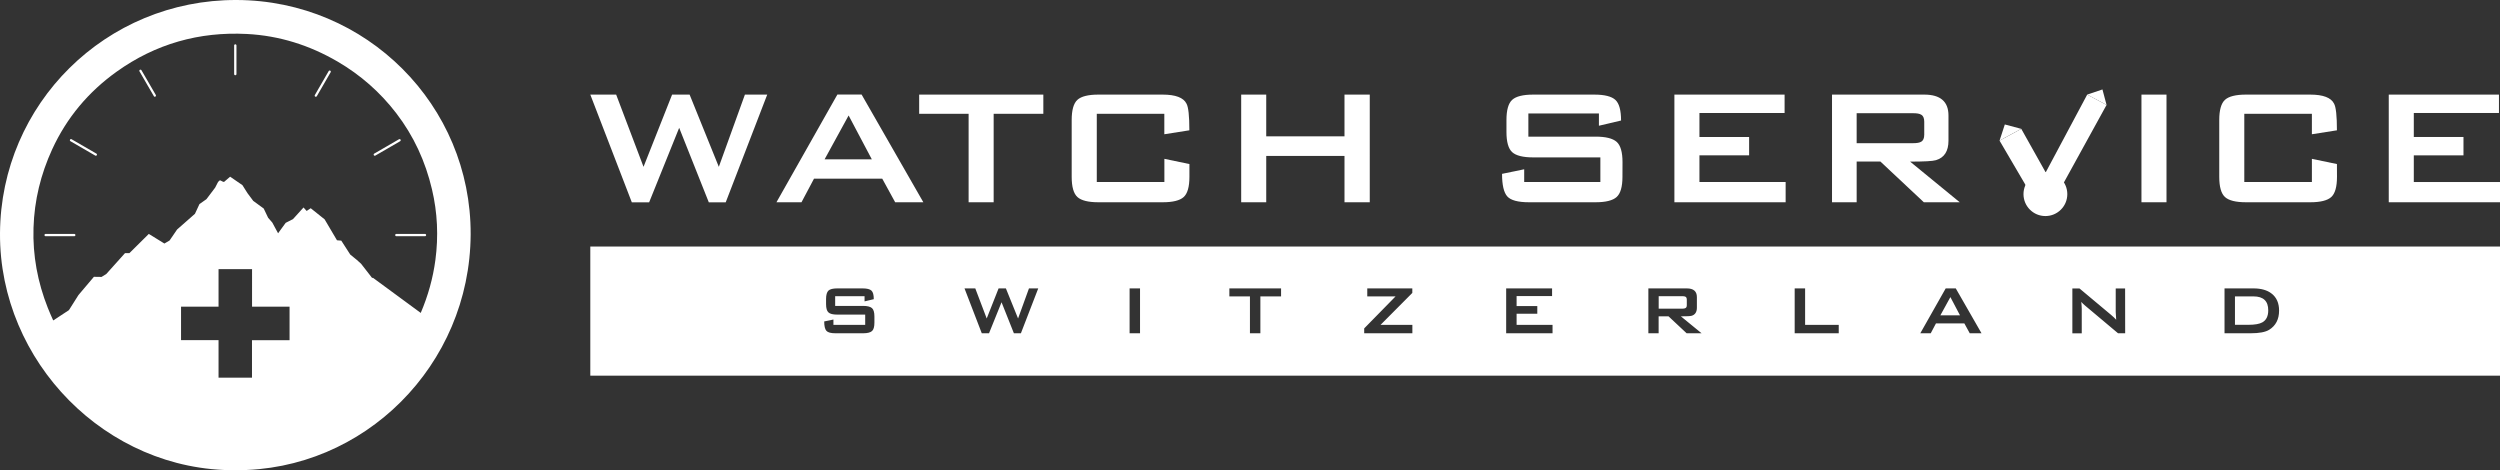
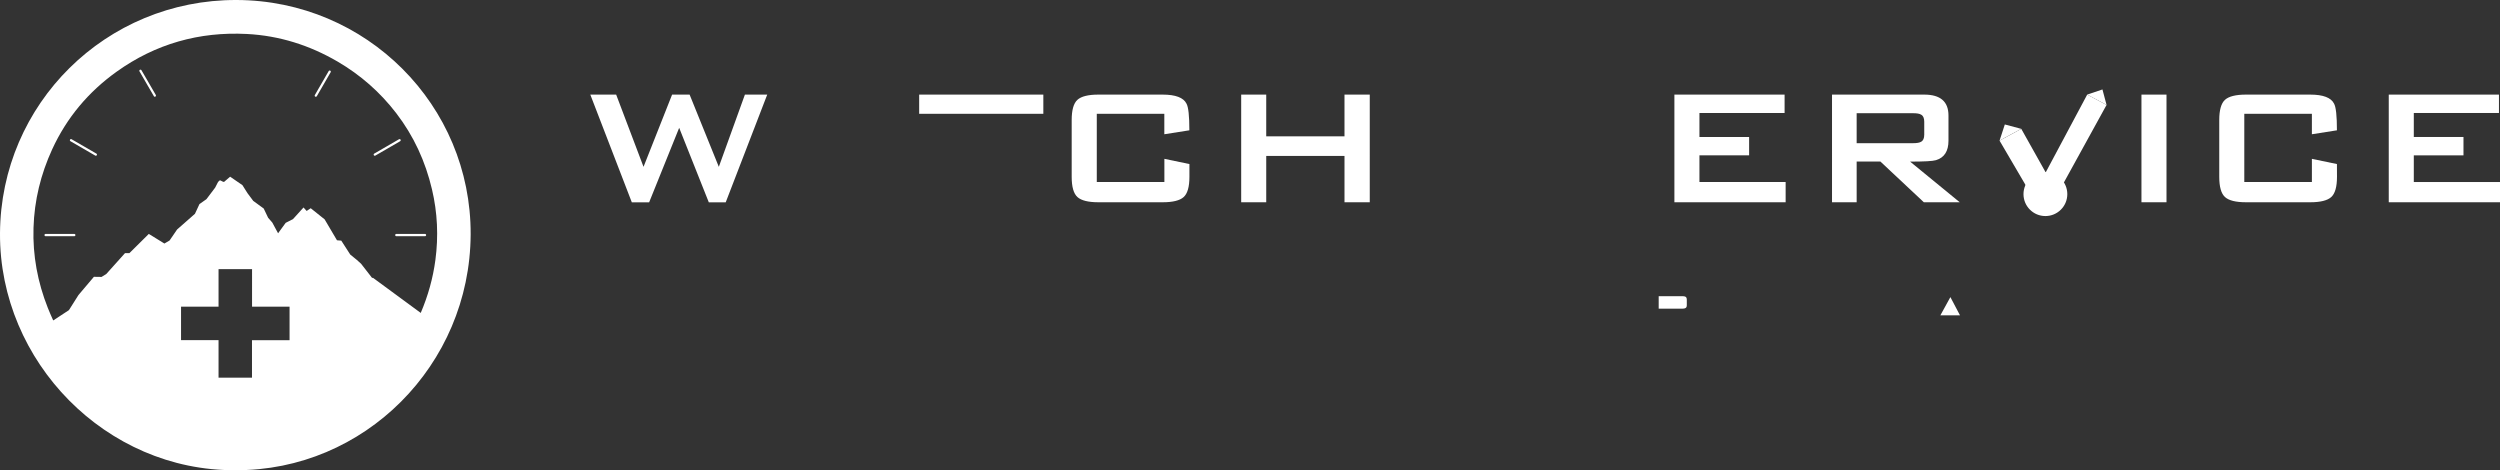
<svg xmlns="http://www.w3.org/2000/svg" id="Layer_1" x="0px" y="0px" viewBox="0 0 4312.6 811.1" style="enable-background:new 0 0 4312.6 811.1;" xml:space="preserve">
  <rect x="0" y="0" width="4312.6" height="811.1" fill="#333333" stroke="none" />
  <style type="text/css">	.st0{fill:#FFFFFF;}</style>
  <g id="Layer_1_1_">
    <g>
      <g>
        <g>
-           <path class="st0" d="M405.9,129.8L405.9,129.8c-1.1,0-2-0.9-2-2V78.4c0-1.1,0.9-2,2-2l0,0c1.1,0,2,0.9,2,2v49.4     C407.9,128.9,407,129.8,405.9,129.8z" />
          <path class="st0" d="M543.8,166.7L543.8,166.7c-0.9-0.5-1.3-1.7-0.7-2.7l23.9-41.4c0.5-0.9,1.7-1.3,2.7-0.7l0,0     c0.9,0.5,1.3,1.7,0.7,2.7L546.5,166C545.9,166.9,544.7,167.2,543.8,166.7z" />
          <path class="st0" d="M644.8,267.7L644.8,267.7c-0.5-0.9-0.2-2.1,0.7-2.7l42.8-24.8c0.9-0.5,2.1-0.2,2.7,0.7l0,0     c0.5,0.9,0.2,2.1-0.7,2.7l-42.8,24.8C646.6,269,645.4,268.6,644.8,267.7z" />
          <path class="st0" d="M733.1,407.5h-49.4c-1.1,0-2-0.9-2-2l0,0c0-1.1,0.9-2,2-2h49.4c1.1,0,2,0.9,2,2l0,0     C735.1,406.7,734.2,407.5,733.1,407.5z" />
          <path class="st0" d="M128.2,407.5H78.7c-1.1,0-2-0.9-2-2l0,0c0-1.1,0.9-2,2-2h49.4c1.1,0,2,0.9,2,2l0,0     C130.1,406.7,129.2,407.5,128.2,407.5z" />
          <path class="st0" d="M164.3,268.4l-42.8-24.8c-0.9-0.5-1.3-1.7-0.7-2.7l0,0c0.5-0.9,1.7-1.3,2.7-0.7l42.8,24.8     c0.9,0.5,1.3,1.7,0.7,2.7l0,0C166.5,268.6,165.3,269,164.3,268.4z" />
          <path class="st0" d="M265.4,165.9l-24.8-42.8c-0.5-0.9-0.2-2.1,0.7-2.7l0,0c0.9-0.5,2.1-0.2,2.7,0.7l24.8,42.8     c0.5,0.9,0.2,2.1-0.7,2.7l0,0C267.1,167.2,265.9,166.9,265.4,165.9z" />
        </g>
      </g>
      <path class="st0" d="M407.9,0C182.6-0.6,1.3,179.2,0,402.5C-1.2,624,183.2,812.7,406,811.1c221.8,1.4,404.8-180.8,405.9-406.7   C812.8,181.3,631.9,0.6,407.9,0z M499.4,586.8h-64.7v64.7H377v-64.7h-64.7V529H377v-64.7h57.8V529h64.7v57.8H499.4z M725.8,539.8   l-82.3-60.5h-1.7L622.9,455l-7.3-6.6l-11.4-9.3l-15.5-24l-7.4-0.6L560,378.4l-24-19.2l-7,4.7l-5.4-6L505.4,378l-12.6,6.4l-13.1,18   l-10-18.5l-7.2-8.3l-7.6-15.9l-18-13.1l-10-13.4l-8.7-13.8L397,304.8l-10.6,9.1l0,0l-2.1-0.6l-4.9-2.4l-3.2,2.9l-5,9.8l-15.1,20   l-12,8.4l-7.8,16.8l0,0l-30.8,27.1l-13,19l-8.9,5.2l-26.9-16.6l-33.5,33.2h-7.6l-32.2,35.9l-8.2,5.1l-13.2-0.2l-26.6,31.4   L118.9,535l-27.1,17.8c-3.4-7.7-6.6-14.7-9.4-21.9c-17.5-44.3-26.1-90.1-24.6-137.8c1.4-47.4,12.5-92.6,32.3-135.7   c25.1-54.5,62.5-99,111.2-133.8c67.1-48,142.3-69.2,224.5-65C481.9,61.5,534,78,582.5,106.3c39.5,23.1,73.2,52.7,101,88.9   c30.2,39.3,50.4,83.3,61.7,131.5c9.5,40.2,11.3,80.8,5.9,121.6C746.9,480,738.3,510.5,725.8,539.8z" />
    </g>
    <g>
      <path class="st0" d="M1323.5,163.2L1251.9,349h-29.2l-51.1-128.5L1119.8,349h-29.9l-71.6-185.8h44.6l47.2,124.6l49.3-124.6h30.2   l50.4,124.6l45-124.6L1323.5,163.2L1323.5,163.2z" />
-       <path class="st0" d="M1592.8,348.9h-48.6l-22.3-40.7h-117.7l-21.6,40.7h-43.2l105.1-185.8h41.8L1592.8,348.9z M1503.9,274.8   l-40-75.6l-41.4,75.6H1503.9z" />
-       <path class="st0" d="M1799.8,196.3h-85.7v152.6h-43.2V196.3h-85.3v-33.1h214.2V196.3z" />
+       <path class="st0" d="M1799.8,196.3h-85.7h-43.2V196.3h-85.3v-33.1h214.2V196.3z" />
      <path class="st0" d="M2051.8,305c0,17.3-3.3,28.9-9.9,34.9s-18.7,9-36.2,9h-110.9c-17.5,0-29.6-3-36.2-9s-9.9-17.6-9.9-34.9v-97.9   c0-17.3,3.3-28.9,9.9-34.9s18.7-9,36.2-9h110.9c22.1,0,35.8,5.2,41,15.5c3.4,6,5,21.4,5,46.1l-43.2,6.8v-35.3H1892V314h116.6v-40   l43.2,9V305z" />
      <path class="st0" d="M2362.9,348.9h-43.6V269h-135v79.9h-43.2V163.2h43.2v72h135v-72h43.6V348.9z" />
-       <path class="st0" d="M2798.8,305c0,17.3-3.4,28.9-10.1,34.9c-6.7,6-18.8,9-36.4,9h-114.8c-19,0-31.4-3.4-37.4-10.1s-9-19.7-9-38.9   l38.2-7.9v22h131.4v-42.5h-115.9c-17.5,0-29.6-3-36.2-9c-6.6-6-9.9-17.6-9.9-34.9v-20.5c0-17.3,3.3-28.9,9.9-34.9   c6.6-6,18.7-9,36.2-9h105.5c17.8,0,29.9,3.1,36.4,9.2c6.5,6.1,9.7,17.9,9.7,35.5l-38.2,9v-21.2h-121.7v40h115.9   c17.5,0,29.6,3,36.4,9c6.7,6,10.1,17.6,10.1,34.9L2798.8,305L2798.8,305z" />
      <path class="st0" d="M3080.3,348.9h-191.9V163.2h190.1v31.7h-146.9v41.4h85.7V268h-85.7v46h148.7L3080.3,348.9L3080.3,348.9z" />
      <path class="st0" d="M3380.6,348.9h-61.9l-74.9-70.2h-41v70.2h-42.5V163.2h159.1c27.8,0,41.8,12,41.8,36v43.6   c0,18-7.2,29.2-21.6,33.5c-5.5,1.7-20.4,2.5-44.6,2.5L3380.6,348.9z M3319.4,232.3V210c0-6.2-1.8-10.3-5.4-12.2   c-2.6-1.7-7.3-2.5-14-2.5h-97.2V247h97.2c6.7,0,11.4-0.8,14-2.5C3317.6,242.6,3319.4,238.5,3319.4,232.3z" />
      <path class="st0" d="M3737.3,348.9h-43.2V163.2h43.2V348.9z" />
      <path class="st0" d="M4031.4,305c0,17.3-3.3,28.9-9.9,34.9c-6.6,6-18.7,9-36.2,9h-110.9c-17.5,0-29.6-3-36.2-9   c-6.6-6-9.9-17.6-9.9-34.9v-97.9c0-17.3,3.3-28.9,9.9-34.9c6.6-6,18.7-9,36.2-9h110.9c22.1,0,35.8,5.2,41,15.5   c3.4,6,5,21.4,5,46.1l-43.2,6.8v-35.3h-116.6V314h116.6v-40l43.2,9L4031.4,305L4031.4,305z" />
      <path class="st0" d="M4312.6,348.9h-191.9V163.2h190.1v31.7h-146.9v41.4h85.7V268h-85.7v46h148.7L4312.6,348.9L4312.6,348.9z" />
      <g>
-         <path class="st0" d="M3887.4,511.3h-32v49h23.2c11,0,19-1.4,24-4.2c6.8-3.8,10.2-10.7,10.2-20.7    C3912.9,519.4,3904.4,511.3,3887.4,511.3z" />
        <path class="st0" d="M2907.6,531.4c1.5-0.8,2.2-2.5,2.2-5.1V517c0-2.6-0.8-4.3-2.2-5.1c-1.1-0.7-3.1-1-5.8-1h-40.5v21.6h40.5    C2904.5,532.5,2906.5,532.1,2907.6,531.4z" />
        <polygon class="st0" points="3347.2,544 3381.1,544 3364.5,512.5    " />
-         <path class="st0" d="M1018.3,425.3V648h3294.3V425.3H1018.3z M1508.4,556.6c0,7.2-1.4,12.1-4.2,14.5c-2.8,2.5-7.9,3.8-15.2,3.8    h-47.8c-7.9,0-13.1-1.4-15.6-4.2s-3.8-8.2-3.8-16.2l15.9-3.3v9.2h54.8v-17.7h-48.3c-7.3,0-12.3-1.2-15.1-3.8    c-2.8-2.5-4.1-7.3-4.1-14.5v-8.5c0-7.2,1.4-12,4.1-14.6c2.7-2.5,7.8-3.8,15.1-3.8h43.9c7.4,0,12.5,1.3,15.2,3.8s4,7.5,4,14.8    l-15.9,3.8V511h-50.7v16.7h48.3c7.3,0,12.3,1.3,15.2,3.8c2.8,2.5,4.2,7.3,4.2,14.5V556.6z M1761.1,574.9H1749l-21.3-53.5    l-21.6,53.5h-12.5l-29.8-77.4h18.6l19.7,51.9l20.5-51.9h12.6l21,51.9l18.8-51.9h16L1761.1,574.9z M1966.6,574.9h-18v-77.4h18    V574.9z M2209.9,511.3h-35.7v63.6h-18v-63.6h-35.5v-13.8h89.2V511.3z M2436.4,505.2l-54.9,55.2h54.9v14.5h-83.1v-8.4l54.1-55.2    h-48.8v-13.8h77.7v7.7H2436.4z M2678.2,574.9h-80v-77.4h79.2v13.2h-61.2V528h35.7v13.2h-35.7v19.2h62V574.9z M2909.5,574.9    l-31.2-29.2h-17.1v29.2h-17.7v-77.4h66.3c11.6,0,17.4,5,17.4,15v18.2c0,7.5-3,12.2-9,14c-2.3,0.7-8.5,1-18.6,1l35.7,29.2H2909.5z     M3171.9,574.9h-76v-77.4h18v62.9h58V574.9z M3397.9,574.9l-9.3-17h-49l-9,17h-18l43.8-77.4h17.4l44.4,77.4H3397.9z M3666,574.9    h-12.3l-56.9-47.8c-2.4-2-4.6-4.1-6.5-6.3c0.5,5,0.8,9,0.8,11.9V575h-16.2v-77.4h12.3l54.5,45.6c3.9,3.3,6.8,6.1,8.8,8.4    c-0.5-7.2-0.8-11.6-0.8-13.3v-40.7h16.2L3666,574.9L3666,574.9z M3914.4,568.9c-6.5,4-17.1,6-31.8,6h-45.2v-77.4h49.8    c13.4,0,23.9,3,31.5,9c8.5,6.6,12.8,16.4,12.8,29.3C3931.5,550.8,3925.8,561.8,3914.4,568.9z" />
      </g>
    </g>
    <polygon class="st0" points="3600.5,163.2 3528.9,297.4 3486.8,222.3 3449.3,242.6 3511.6,348.9 3541.5,348.9 3633.9,181  " />
    <circle class="st0" cx="3528.4" cy="334.9" r="37.8" />
    <polygon class="st0" points="3468.2,232.3 3486.8,222.3 3458.4,214.7 3449.3,242.6  " />
    <polygon class="st0" points="3600.5,163.2 3626.8,154.3 3633.9,181  " />
  </g>
  <g id="Layer_2_1_" />
</svg>